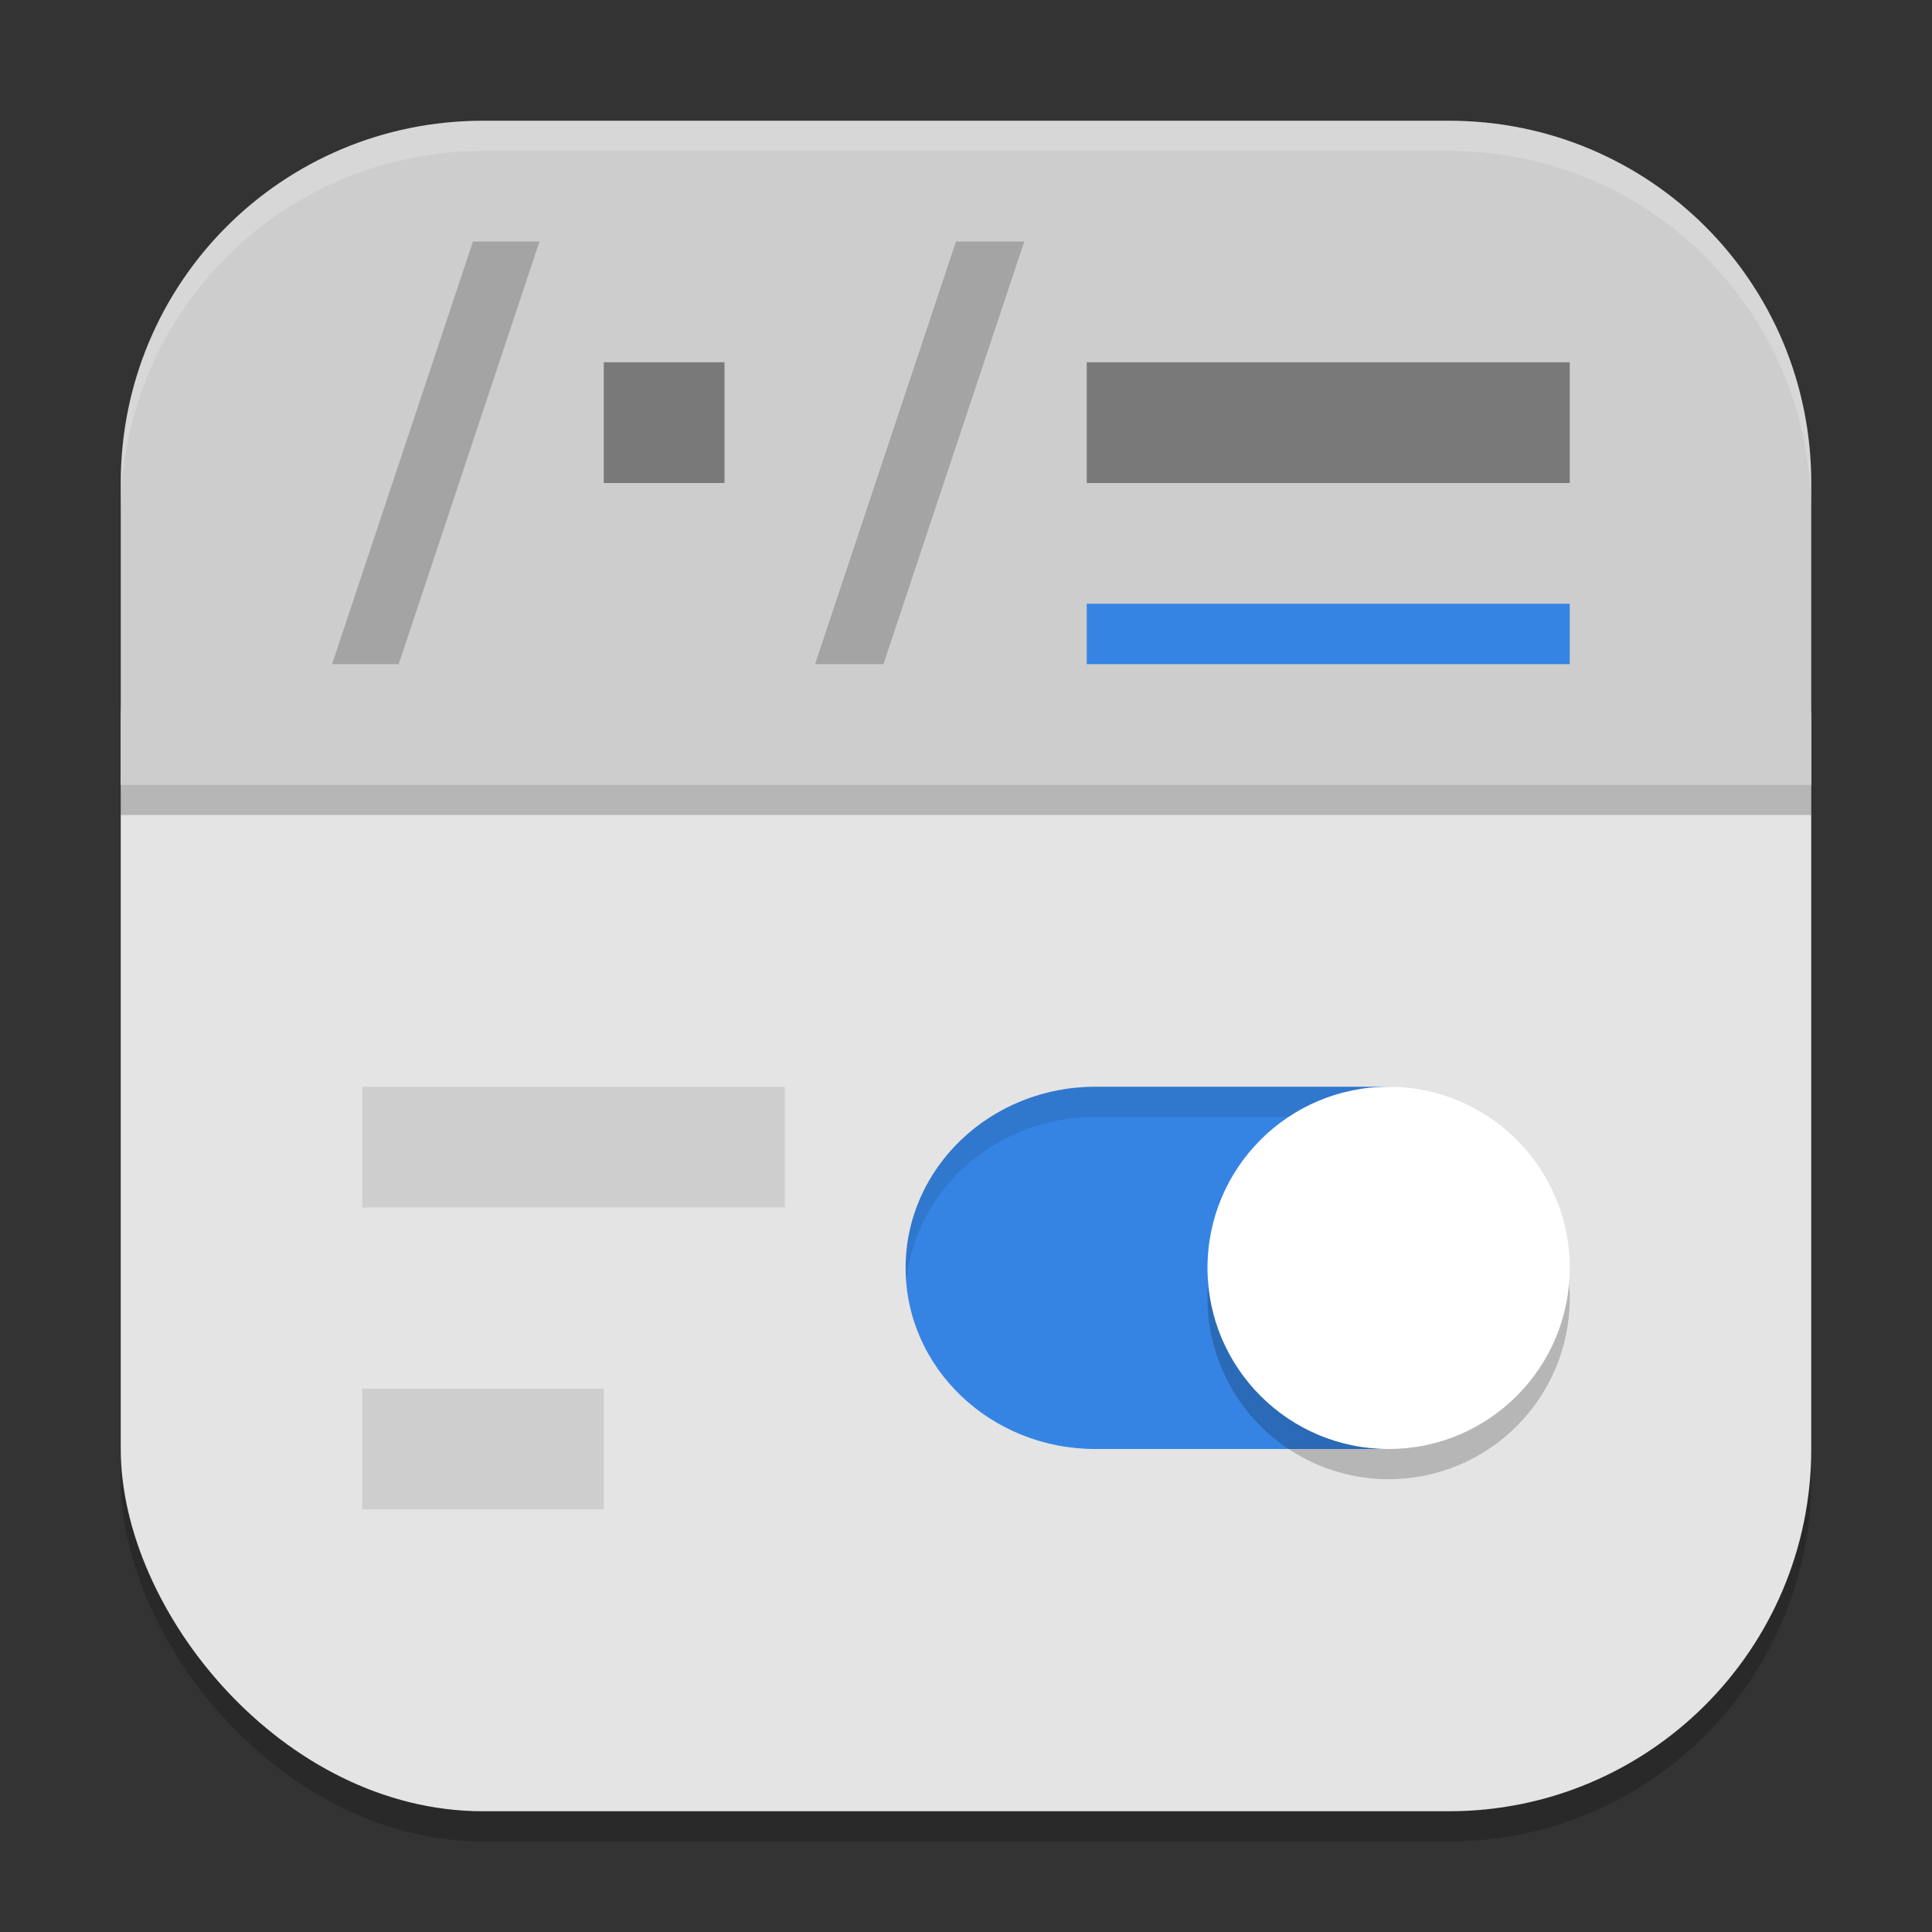
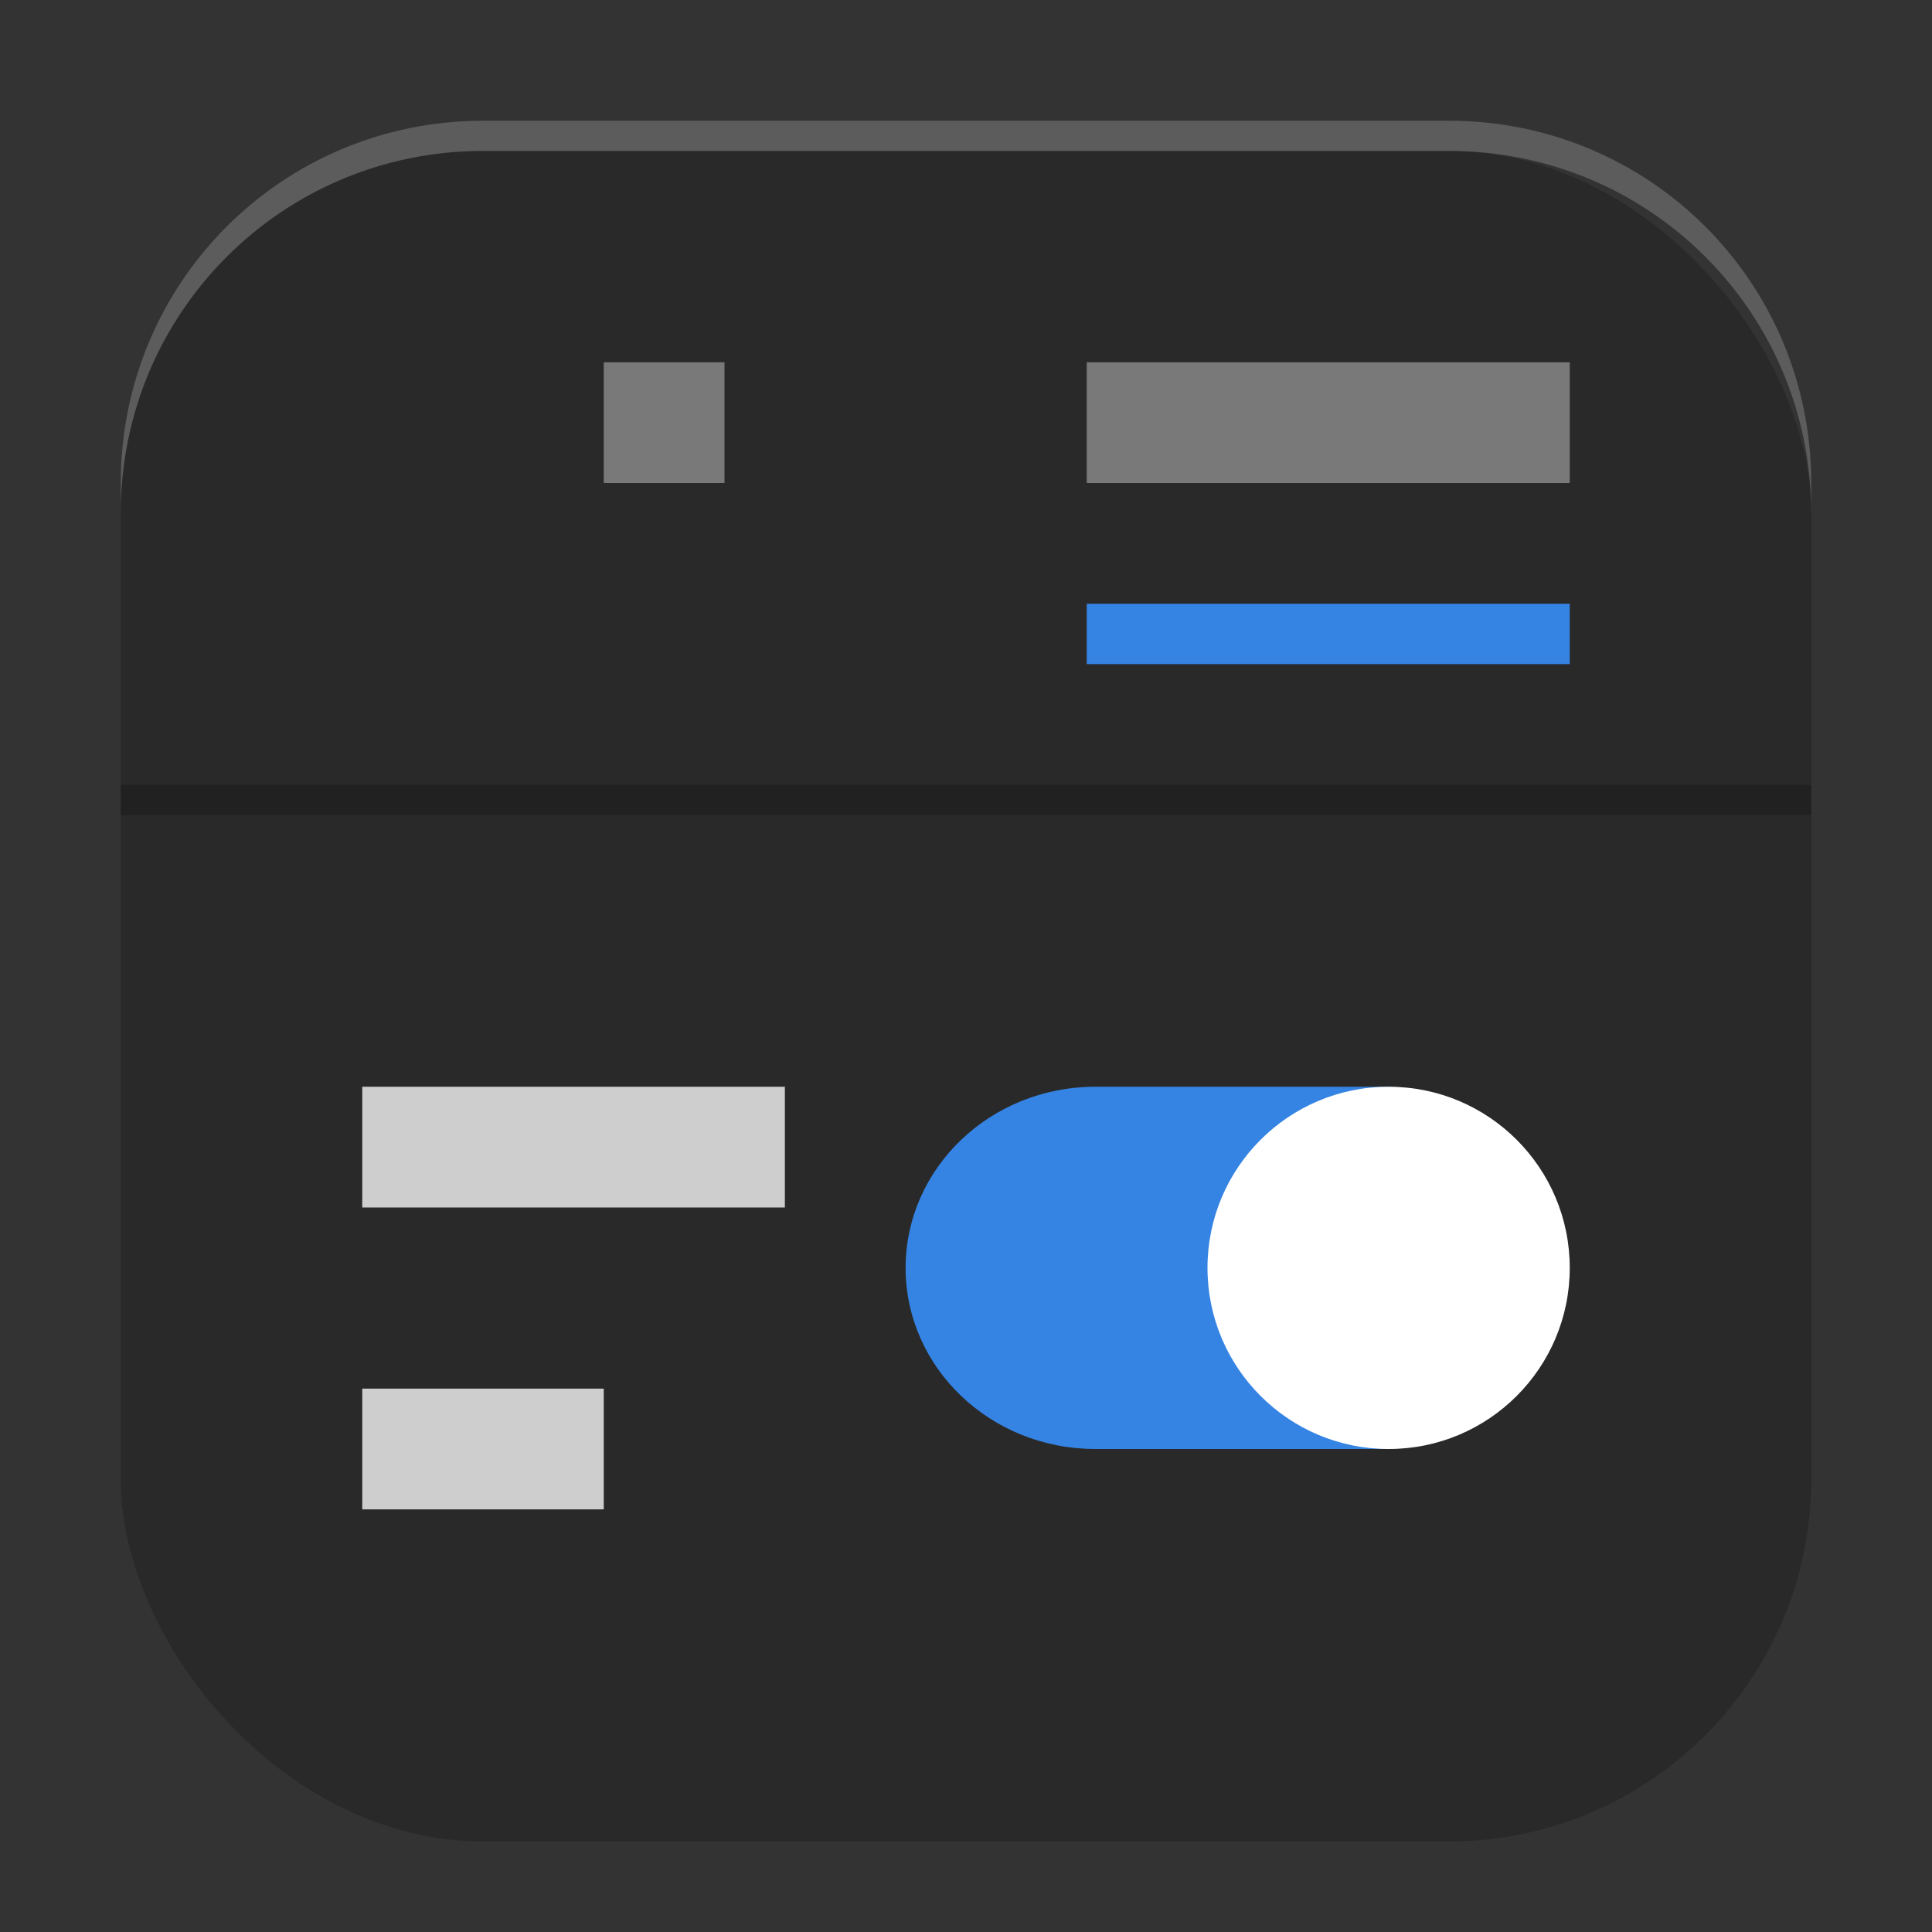
<svg xmlns="http://www.w3.org/2000/svg" xmlns:ns1="http://www.inkscape.org/namespaces/inkscape" xmlns:ns2="http://sodipodi.sourceforge.net/DTD/sodipodi-0.dtd" width="64" height="64" viewBox="0 0 64 64" version="1.1" id="svg5" ns1:version="1.2.2 (1:1.2.2+202305151914+b0a8486541)" ns2:docname="dconf-editor.svg">
  <rect x="0" y="0" width="64" height="64" fill="#333333" stroke="none" />
  <ns2:namedview id="namedview7" pagecolor="#ffffff" bordercolor="#000000" borderopacity="0.25" ns1:showpageshadow="2" ns1:pageopacity="0.0" ns1:pagecheckerboard="0" ns1:deskcolor="#d1d1d1" ns1:document-units="px" showgrid="false" ns1:zoom="12.59375" ns1:cx="32" ns1:cy="32" ns1:window-width="1920" ns1:window-height="1008" ns1:window-x="0" ns1:window-y="0" ns1:window-maximized="1" ns1:current-layer="svg5" />
  <defs id="defs2" />
  <rect style="opacity:0.2;fill:#000000;stroke-width:4;stroke-linecap:square" id="rect234" width="56" height="56" x="4" y="5" ry="12" />
-   <rect style="fill:#e4e4e4;fill-opacity:1;stroke-width:4;stroke-linecap:square" id="rect396" width="56" height="48" x="4" y="12" ry="12" />
-   <path id="rect1233" style="fill:#cdcdcd;fill-opacity:1;stroke-width:4;stroke-linecap:square" d="m 16,4 h 32 c 6.648,0 12,5.352 12,12 V 26 H 4 V 16 C 4,9.352 9.352,4 16,4 Z" />
  <path style="fill:#3584e4;stroke-width:2" d="M 45.715,36 H 36.285 C 32.814,36 30,38.687 30,42.001 30,45.315 32.814,48 36.285,48 h 9.43 c 3.471,0 4.886,-2.685 4.886,-5.999 C 50.601,38.687 49.186,36 45.715,36 Z" id="path4513" />
-   <path id="path4515" style="opacity:0.1;fill:#000000;stroke-width:2" d="M 36.285,36 C 32.814,36 30,38.686 30,42 c 0,0.153 0.012,0.304 0.027,0.453 C 30.317,39.396 33.008,37 36.285,37 h 9.43 c 3.252,0 4.698,2.359 4.867,5.383 0.012,-0.126 0.02,-0.254 0.02,-0.383 0,-3.314 -1.416,-6 -4.887,-6 z" />
-   <path style="opacity:0.2;fill:#000000;stroke-width:2" d="m 40,43 c 0,3.313 2.687,6 6,6 3.315,0 6,-2.687 6,-6 0,-3.313 -2.685,-6 -6,-6 -3.313,0 -6,2.687 -6,6 z m 0,0" id="path4517" />
  <path style="fill:#ffffff;stroke-width:2" d="m 40,42 c 0,3.313 2.687,6 6,6 3.315,0 6,-2.687 6,-6 0,-3.313 -2.685,-6 -6,-6 -3.313,0 -6,2.687 -6,6 z m 0,0" id="path4519" />
  <rect style="opacity:0.2;fill:#000000;fill-opacity:1;stroke-width:7.071;stroke-linecap:round;stroke-linejoin:round" id="rect4964" width="56" height="1" x="4" y="26" />
  <path id="path4523" style="fill:#797979;stroke-width:2" d="m 20,12 v 4 h 4 v -4 z m 16,0 v 4 h 16 v -4 z" />
-   <path id="path4529" style="fill:#a4a4a4;fill-opacity:1;stroke-width:2" d="M 15.668,8 11,22 h 2.207 L 17.871,8 Z m 16,0 L 27,22 h 2.266 L 33.93,8 Z" />
  <path style="fill:#3584e4;stroke-width:2" d="m 36,20 h 16 v 2 H 36 Z m 0,0" id="path4531" />
  <path id="rect4966" style="fill:#cecece;fill-opacity:1;stroke-width:10;stroke-linecap:round;stroke-linejoin:round" d="m 12,36 v 4 h 14 v -4 z m 0,10 v 4 h 8 v -4 z" />
  <path d="M 16,4 C 9.352,4 4,9.352 4,16 v 1 C 4,10.352 9.352,5 16,5 h 32 c 6.648,0 12,5.352 12,12 V 16 C 60,9.352 54.648,4 48,4 Z" style="opacity:0.2;fill:#ffffff;stroke-width:4;stroke-linecap:square" id="path1040" />
</svg>